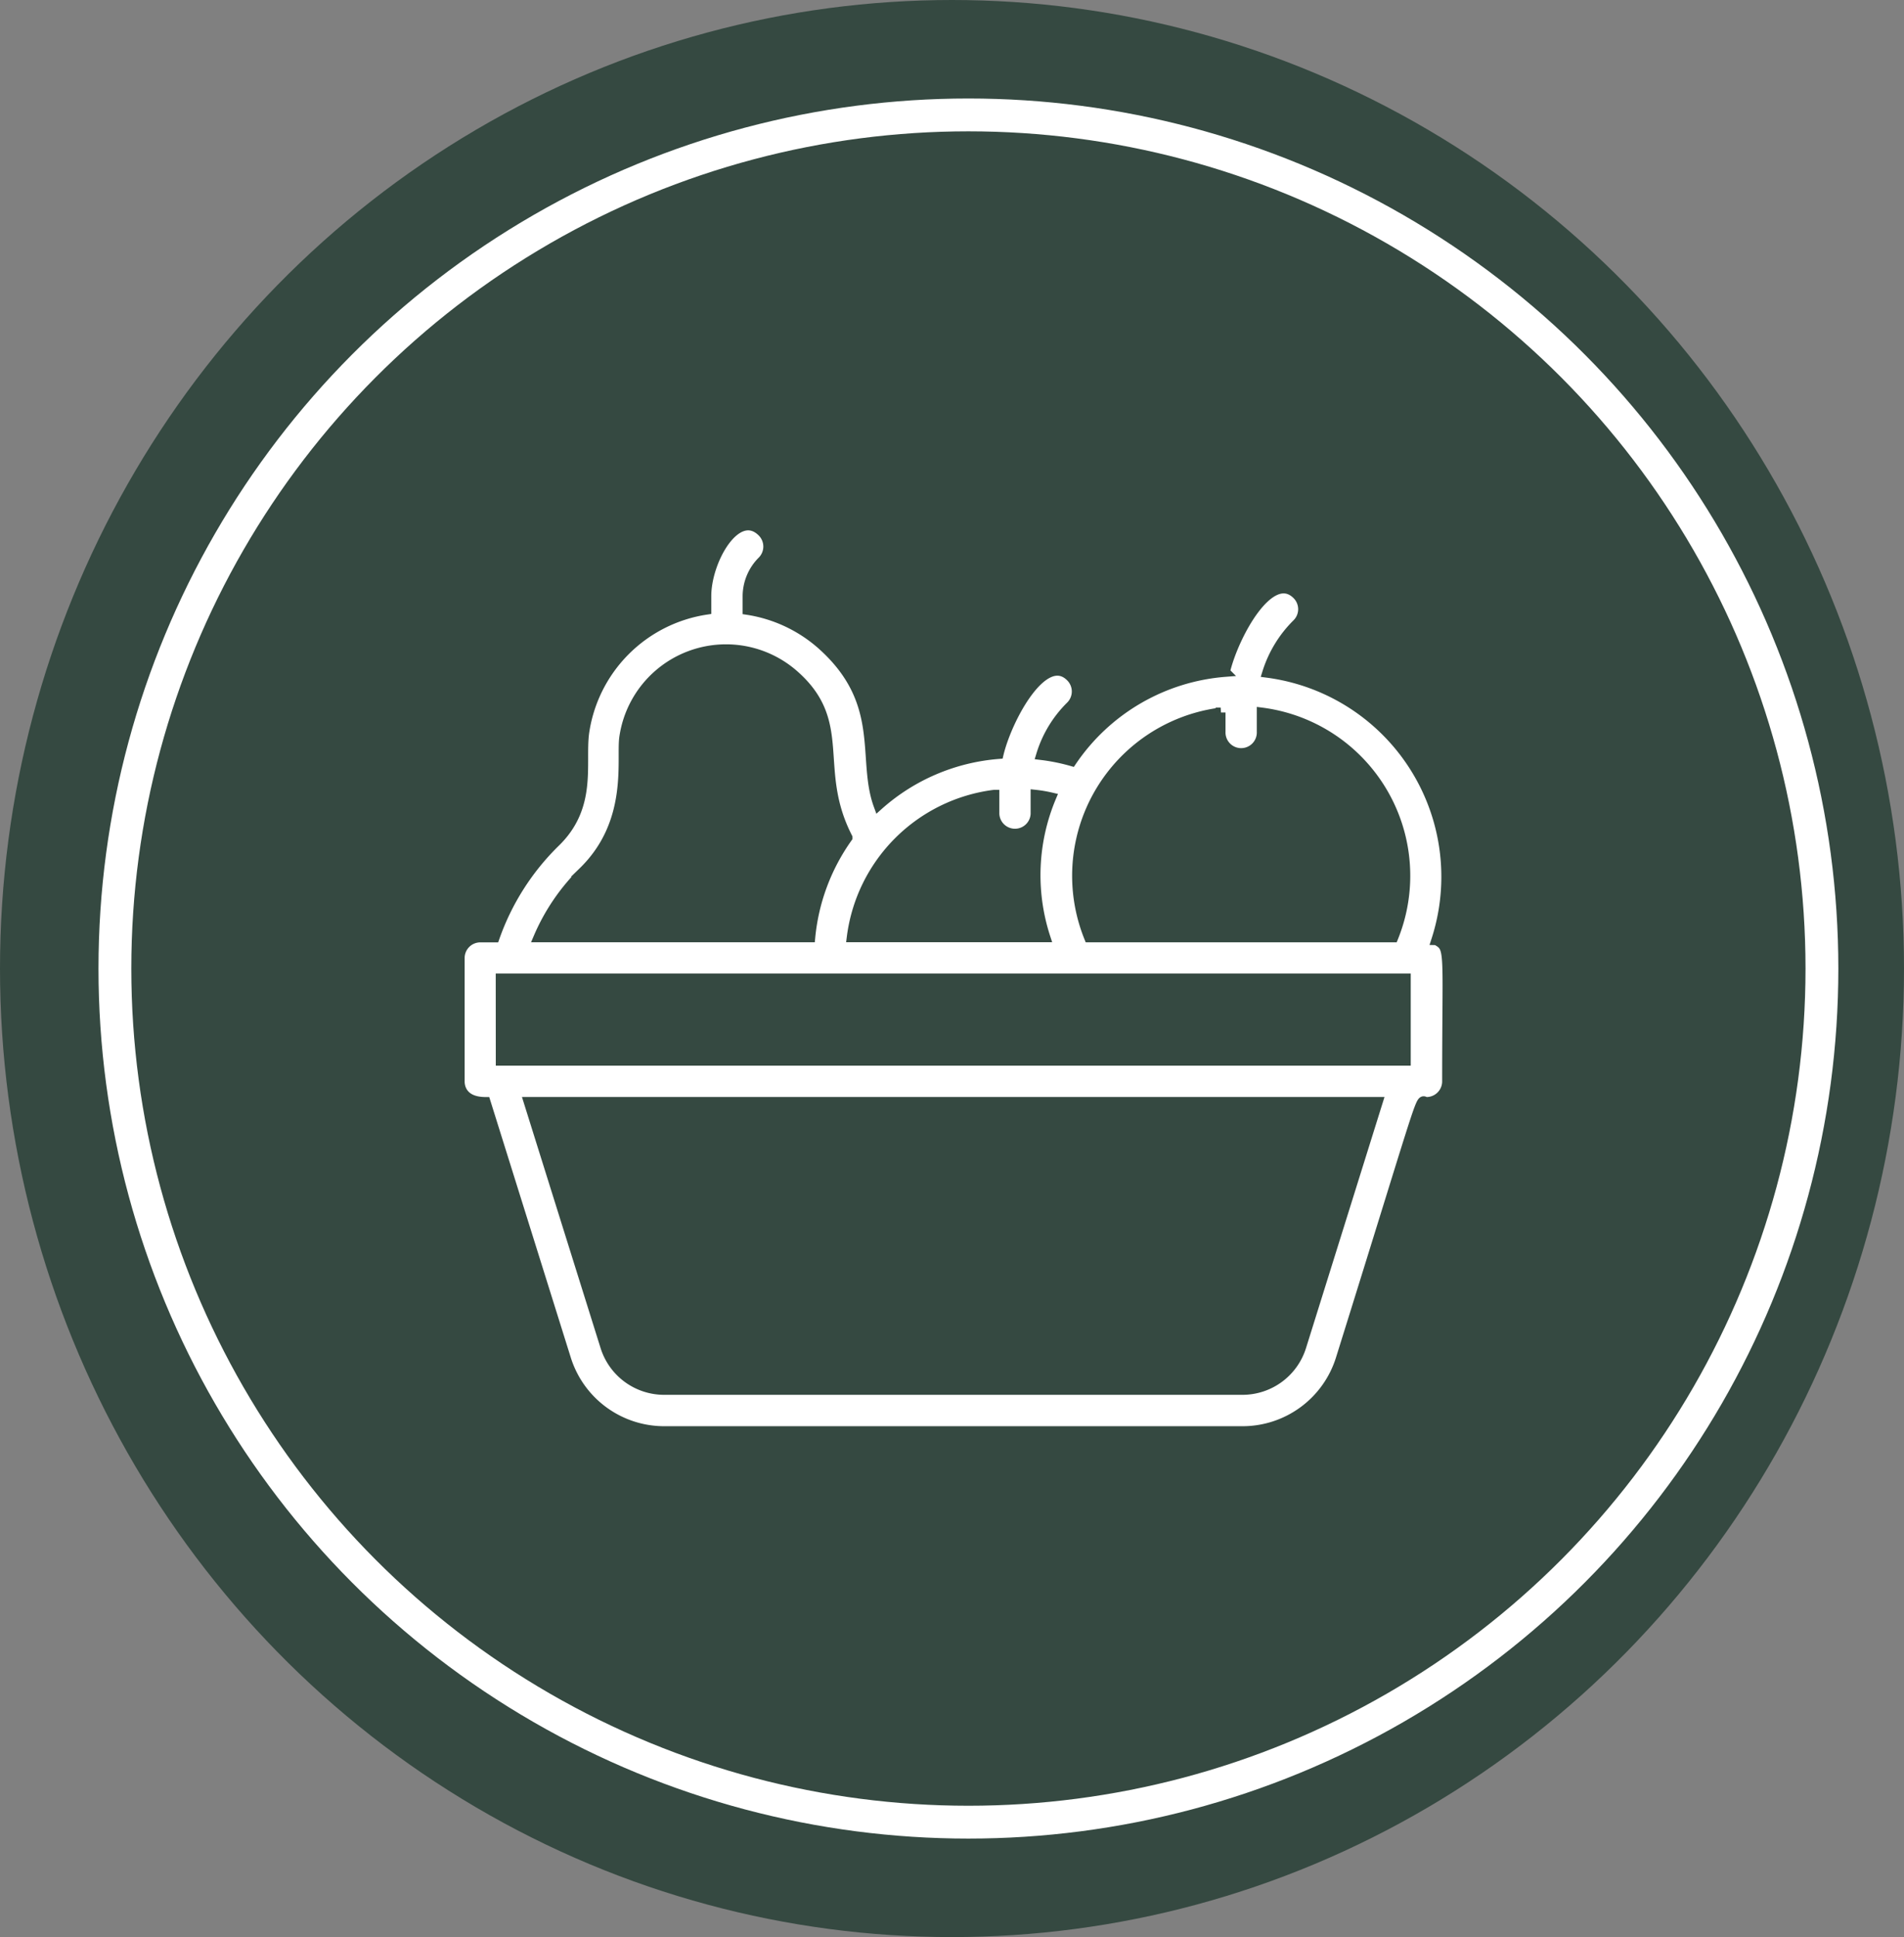
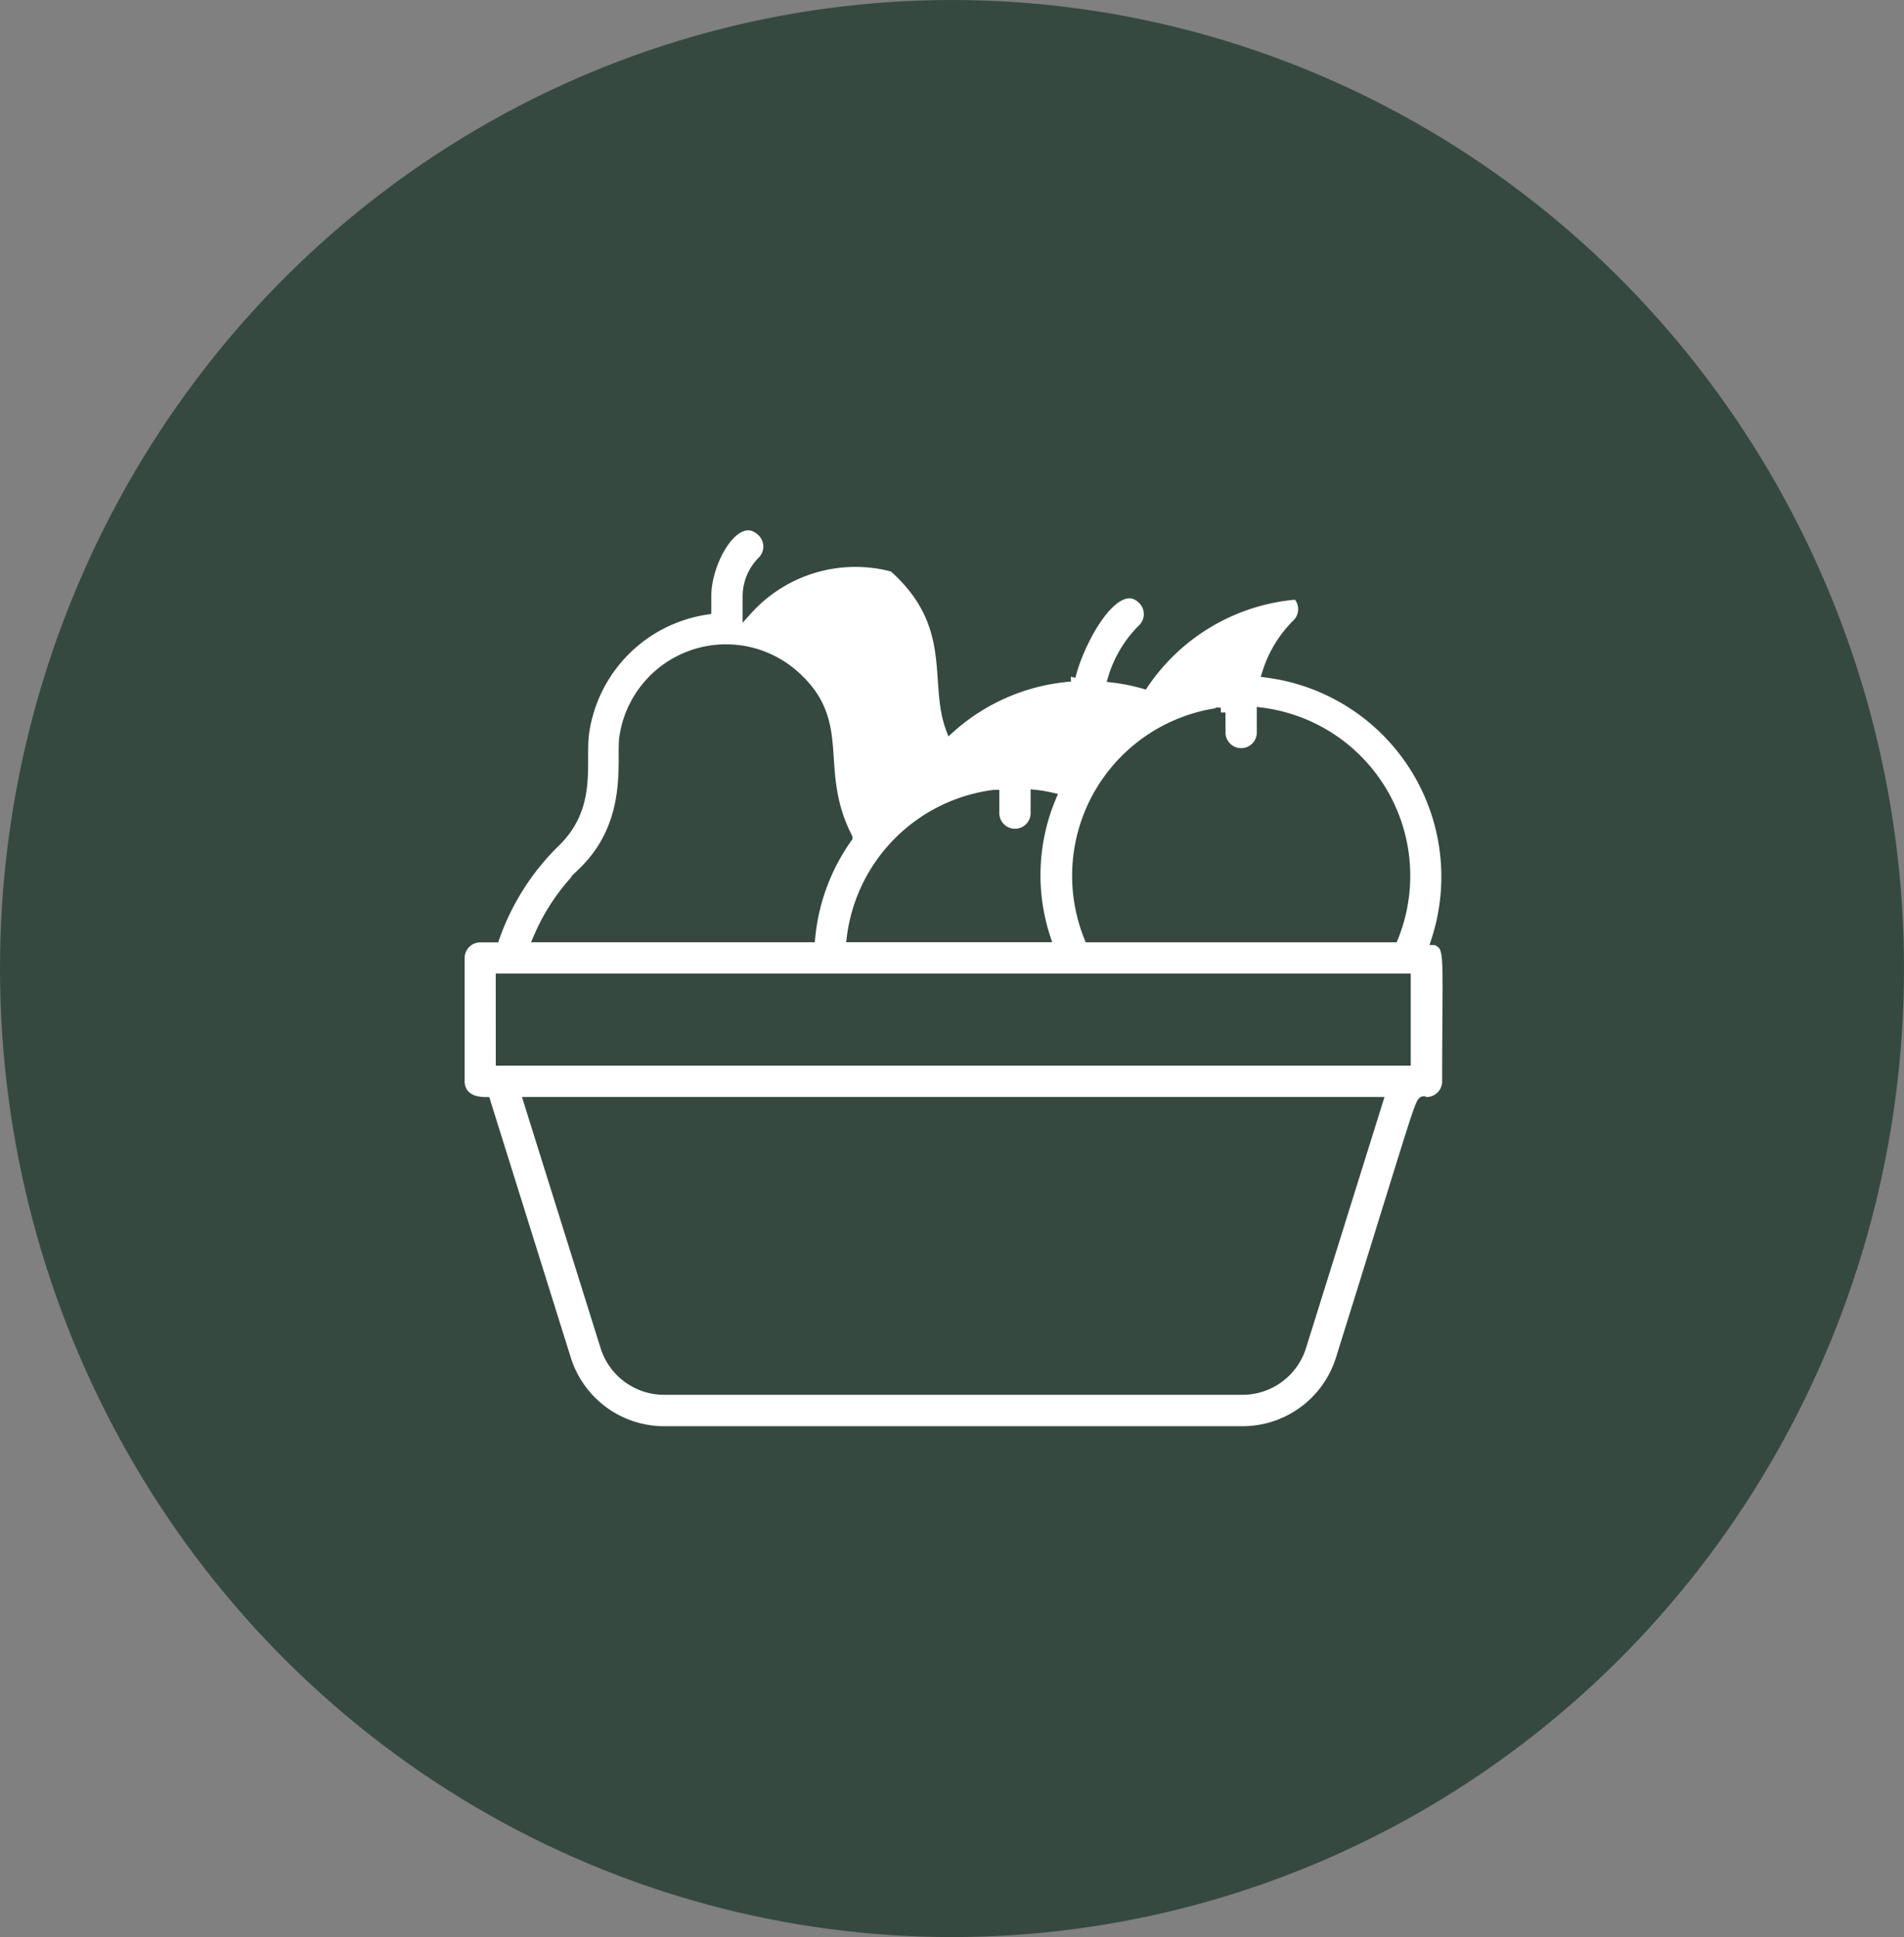
<svg xmlns="http://www.w3.org/2000/svg" width="58" height="59" viewBox="0 0 58 59">
  <rect x="0" y="0" width="58" height="59" fill="#808080" stroke="none" />
  <g id="Group_58944" data-name="Group 58944" transform="translate(-344 -1412.537)">
    <ellipse id="Ellipse_193" data-name="Ellipse 193" cx="29" cy="29.5" rx="29" ry="29.5" transform="translate(344 1412.537)" fill="#354941" />
    <g id="Ellipse_194" data-name="Ellipse 194" transform="translate(347 1415.537)" fill="none" stroke="#fff" stroke-width="1">
      <circle cx="26.5" cy="26.5" r="26.5" stroke="none" />
-       <circle cx="26.5" cy="26.5" r="26" fill="none" />
    </g>
    <g id="noun-fruit-basket-4203428" transform="translate(288.004 1405.514)">
-       <path id="Path_208269" data-name="Path 208269" d="M99.747,35.66a6.266,6.266,0,0,0-5.15-8.146,3.608,3.608,0,0,1,.908-1.491.626.626,0,0,0,0-.89c-.821-.815-1.936,1.253-2.193,2.356a6.228,6.228,0,0,0-4.668,2.719,5.993,5.993,0,0,0-.934-.188,3.533,3.533,0,0,1,.9-1.491.627.627,0,0,0,0-.89c-.815-.815-1.93,1.253-2.193,2.35a6.229,6.229,0,0,0-3.66,1.56c-.52-1.422.251-3.133-1.742-4.9h0A4.429,4.429,0,0,0,78.768,25.6v-.42a1.522,1.522,0,0,1,.445-1.065.627.627,0,0,0,0-.89c-.771-.764-1.7.852-1.7,1.955v.414a4.424,4.424,0,0,0-3.722,3.76c-.119.952.251,2.237-.89,3.333a7.56,7.56,0,0,0-1.836,2.889h-.445A.627.627,0,0,0,70,36.2v3.76c0,.069,0,.627.789.627l2.45,7.826a3.133,3.133,0,0,0,2.989,2.2h17.62a3.133,3.133,0,0,0,2.989-2.2c2.713-8.685,2.375-7.826,2.613-7.826a.627.627,0,0,0,.627-.627c0-4.073.113-4.054-.326-4.3Zm-28.5,1.165H98.82v2.506H71.249Zm21.931-8.1v.583a.627.627,0,1,0,1.253,0v-.583a5.013,5.013,0,0,1,4.01,6.849H89.17a5.013,5.013,0,0,1,4.01-6.849ZM86.288,31.23v.583a.627.627,0,0,0,1.253,0V31.23a3.991,3.991,0,0,1,.476.081,6.134,6.134,0,0,0-.176,4.261h-5.9a5.012,5.012,0,0,1,4.342-4.342Zm-12.532,2.35c1.535-1.491,1.165-3.39,1.253-4.079a3.133,3.133,0,0,1,5.157-1.936c1.7,1.479.57,2.863,1.648,4.969a6.264,6.264,0,0,0-1.134,3.039H72.4a6.267,6.267,0,0,1,1.36-1.993ZM95.636,48.041a1.879,1.879,0,0,1-1.792,1.316H76.225a1.88,1.88,0,0,1-1.792-1.322L72.1,40.585H97.967Z" transform="translate(0 0)" fill="#fff" stroke="#354941" stroke-width="0.3" />
+       <path id="Path_208269" data-name="Path 208269" d="M99.747,35.66a6.266,6.266,0,0,0-5.15-8.146,3.608,3.608,0,0,1,.908-1.491.626.626,0,0,0,0-.89a6.228,6.228,0,0,0-4.668,2.719,5.993,5.993,0,0,0-.934-.188,3.533,3.533,0,0,1,.9-1.491.627.627,0,0,0,0-.89c-.815-.815-1.93,1.253-2.193,2.35a6.229,6.229,0,0,0-3.66,1.56c-.52-1.422.251-3.133-1.742-4.9h0A4.429,4.429,0,0,0,78.768,25.6v-.42a1.522,1.522,0,0,1,.445-1.065.627.627,0,0,0,0-.89c-.771-.764-1.7.852-1.7,1.955v.414a4.424,4.424,0,0,0-3.722,3.76c-.119.952.251,2.237-.89,3.333a7.56,7.56,0,0,0-1.836,2.889h-.445A.627.627,0,0,0,70,36.2v3.76c0,.069,0,.627.789.627l2.45,7.826a3.133,3.133,0,0,0,2.989,2.2h17.62a3.133,3.133,0,0,0,2.989-2.2c2.713-8.685,2.375-7.826,2.613-7.826a.627.627,0,0,0,.627-.627c0-4.073.113-4.054-.326-4.3Zm-28.5,1.165H98.82v2.506H71.249Zm21.931-8.1v.583a.627.627,0,1,0,1.253,0v-.583a5.013,5.013,0,0,1,4.01,6.849H89.17a5.013,5.013,0,0,1,4.01-6.849ZM86.288,31.23v.583a.627.627,0,0,0,1.253,0V31.23a3.991,3.991,0,0,1,.476.081,6.134,6.134,0,0,0-.176,4.261h-5.9a5.012,5.012,0,0,1,4.342-4.342Zm-12.532,2.35c1.535-1.491,1.165-3.39,1.253-4.079a3.133,3.133,0,0,1,5.157-1.936c1.7,1.479.57,2.863,1.648,4.969a6.264,6.264,0,0,0-1.134,3.039H72.4a6.267,6.267,0,0,1,1.36-1.993ZM95.636,48.041a1.879,1.879,0,0,1-1.792,1.316H76.225a1.88,1.88,0,0,1-1.792-1.322L72.1,40.585H97.967Z" transform="translate(0 0)" fill="#fff" stroke="#354941" stroke-width="0.3" />
    </g>
  </g>
</svg>